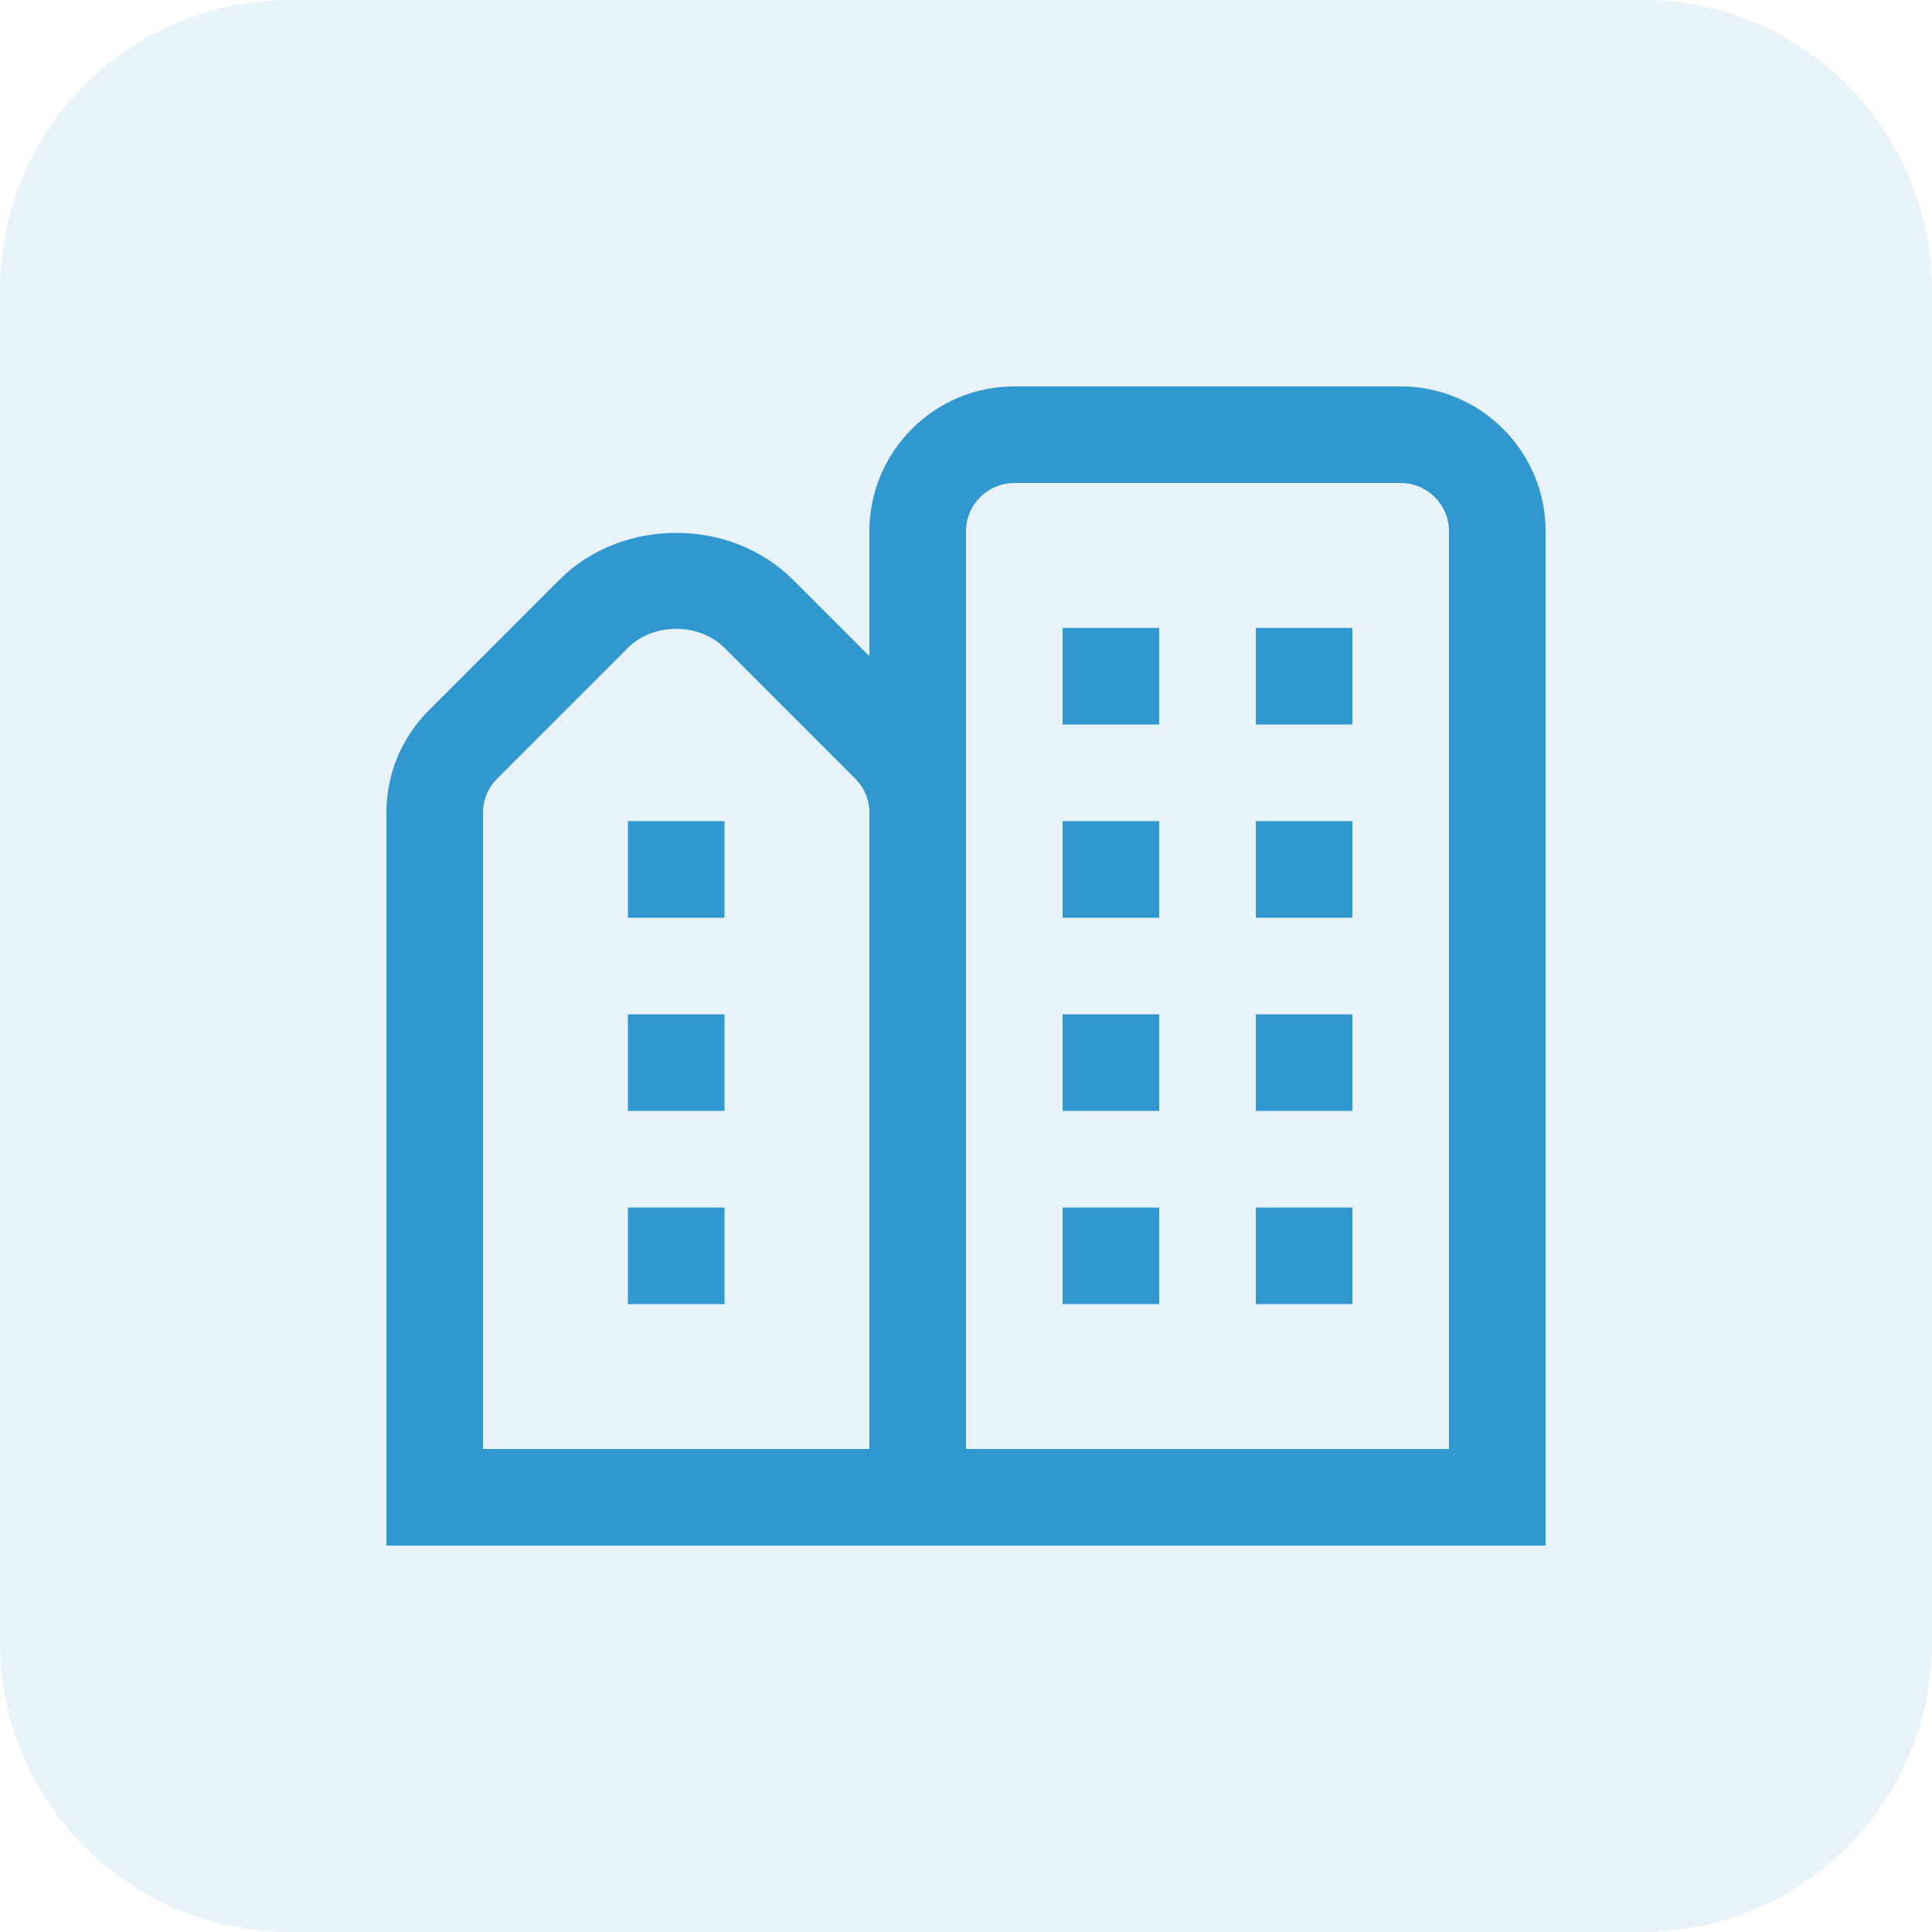
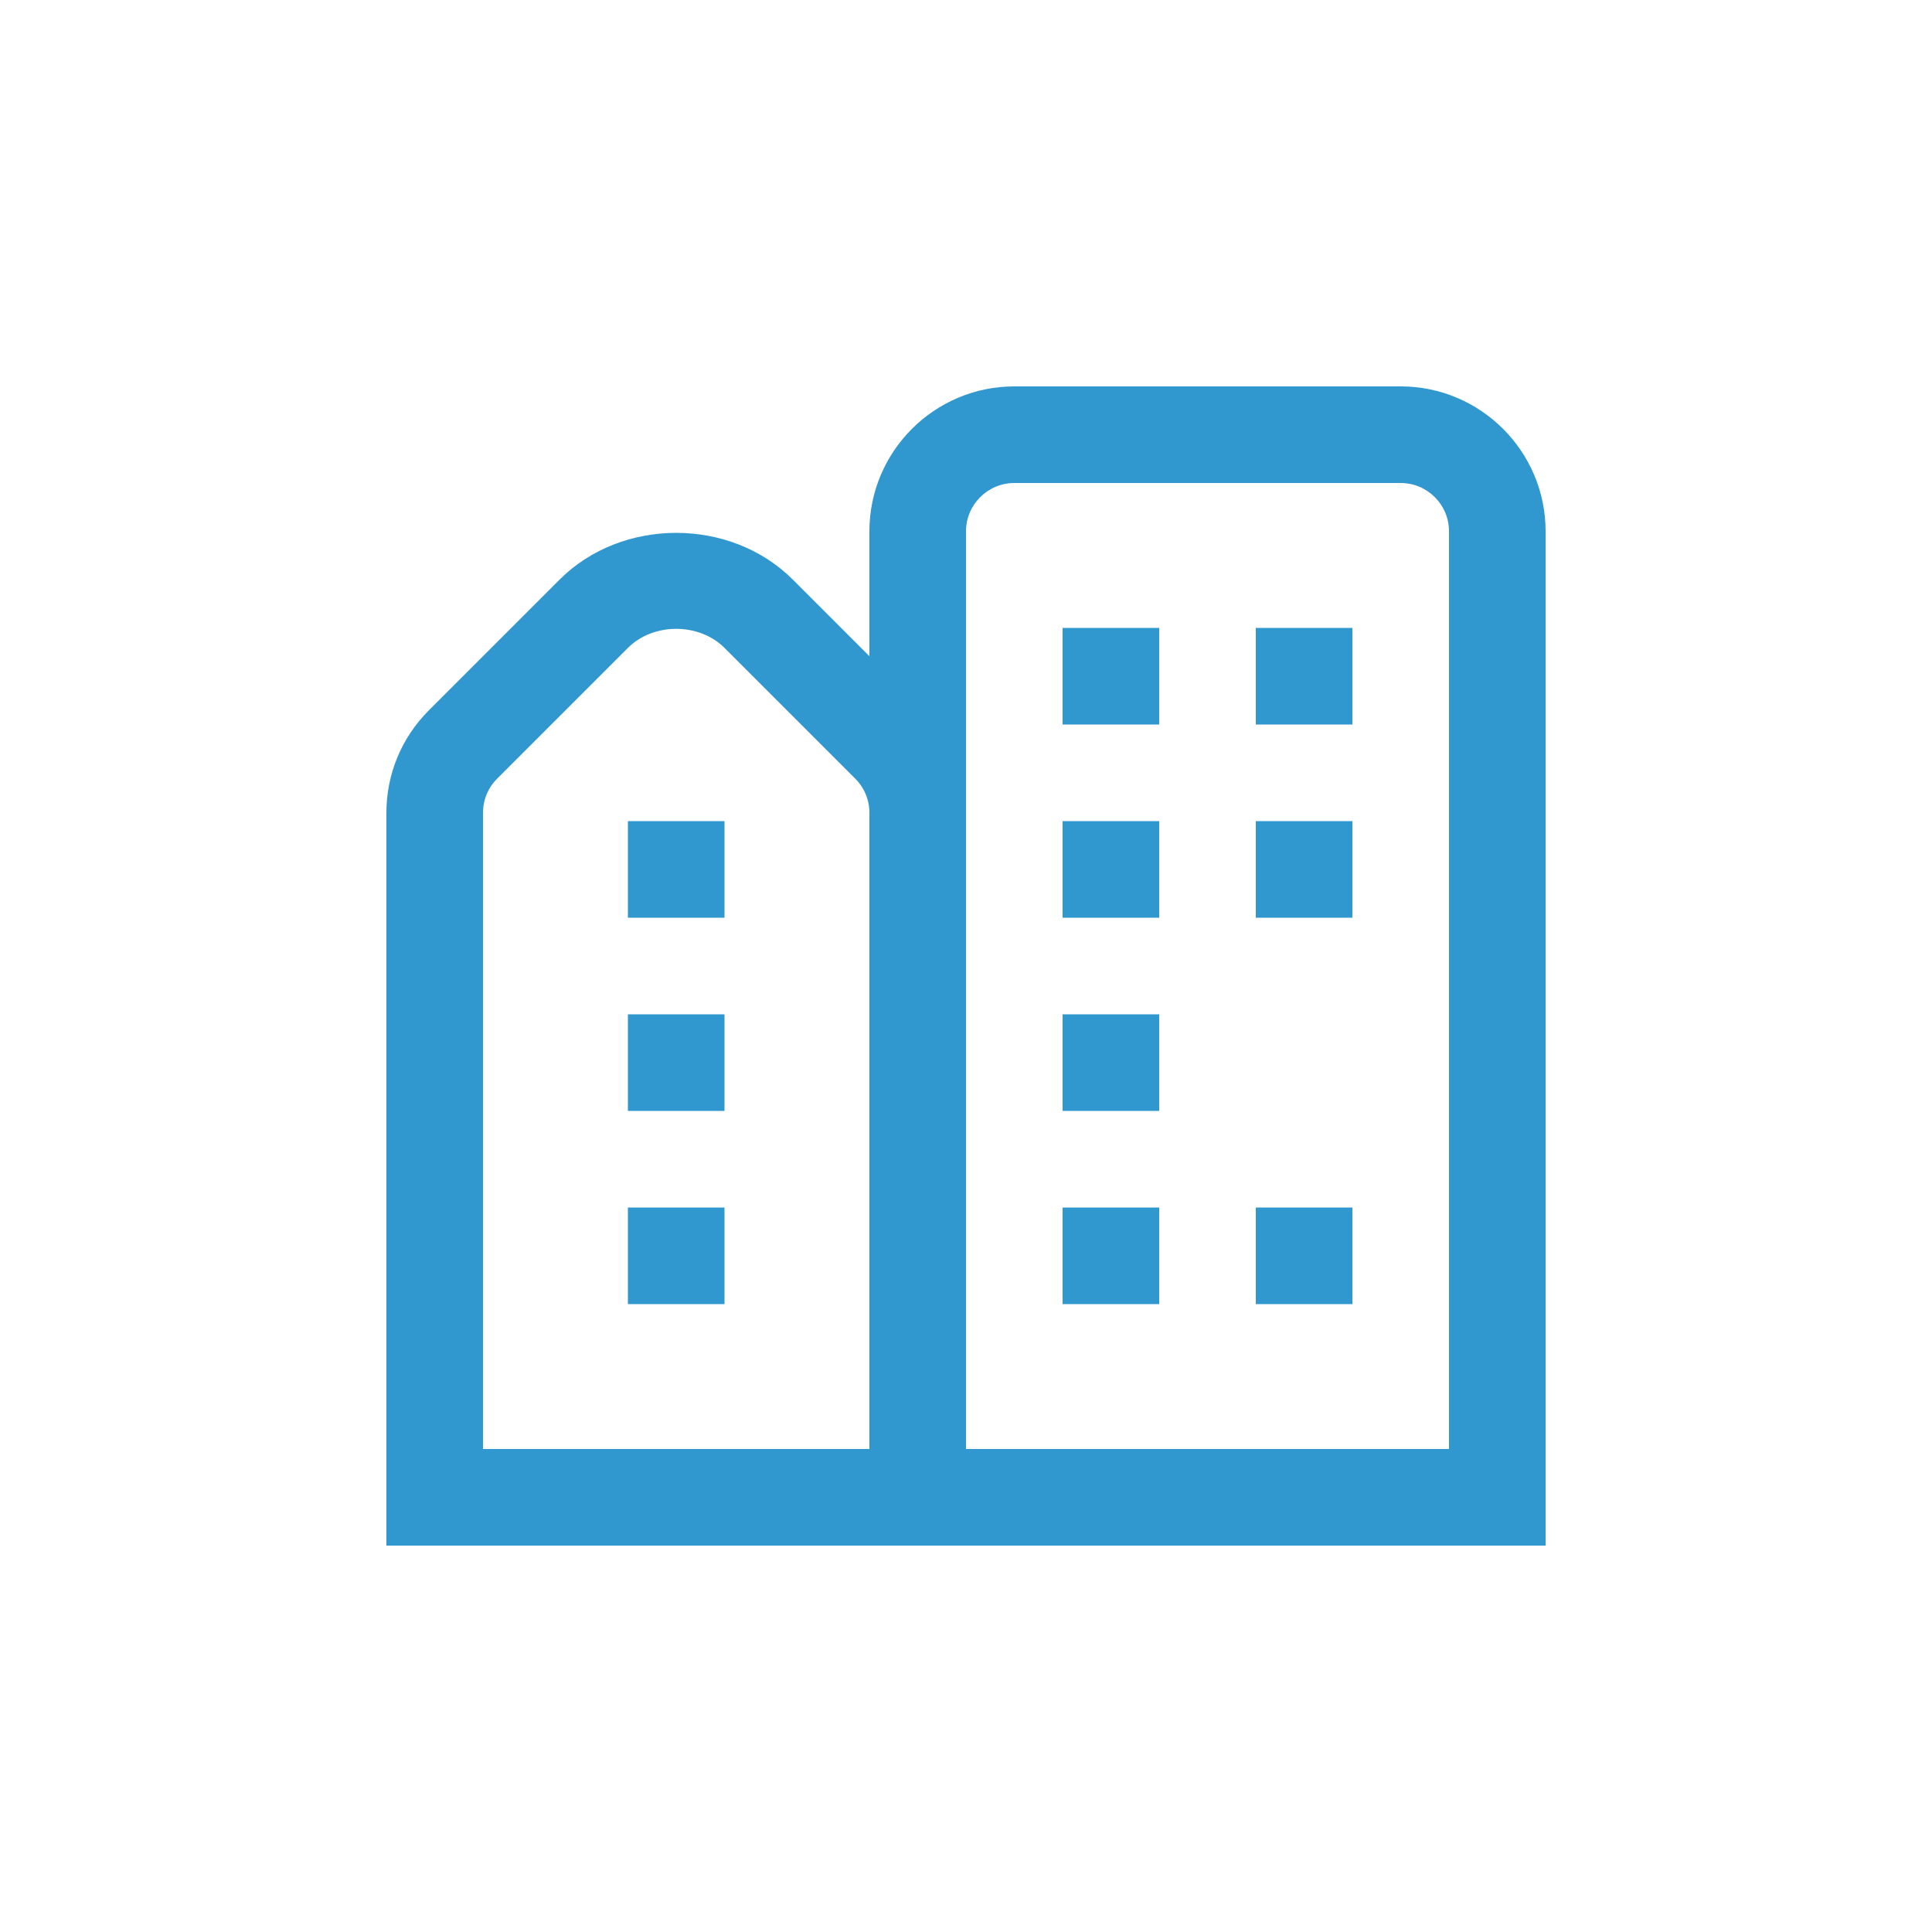
<svg xmlns="http://www.w3.org/2000/svg" width="80" height="80" viewBox="0 0 80 80" fill="none">
  <g opacity="0.12">
-     <path d="M0 12C0 5.373 5.373 0 12 0H68C74.627 0 80 5.373 80 12V68C80 74.627 74.627 80 68 80H12C5.373 80 0 74.627 0 68V12Z" fill="#3097CF" />
-   </g>
+     </g>
  <g clip-path="url(#clip0_5138_12758)">
-     <path d="M44 42H48V46H44V42ZM52 46H56V42H52V46ZM44 54H48V50H44V54ZM52 54H56V50H52V54ZM44 30H48V26H44V30ZM52 30H56V26H52V30ZM44 38H48V34H44V38ZM52 38H56V34H52V38ZM64 22V64H16V33.658C16 32.056 16.624 30.548 17.758 29.414L23.172 24C25.75 21.42 30.25 21.42 32.828 24L36 27.172V22C36 18.692 38.692 16 42 16H58C61.308 16 64 18.692 64 22ZM36 33.658C36 33.124 35.792 32.62 35.414 32.242L30 26.828C28.948 25.776 27.052 25.776 26 26.828L20.586 32.242C20.208 32.62 20 33.122 20 33.658V60H36V33.658ZM60 22C60 20.898 59.102 20 58 20H42C40.898 20 40 20.898 40 22V60H60V22ZM26 46H30V42H26V46ZM26 38H30V34H26V38ZM26 54H30V50H26V54Z" fill="#3097CF" />
+     <path d="M44 42H48V46H44V42ZM52 46V42H52V46ZM44 54H48V50H44V54ZM52 54H56V50H52V54ZM44 30H48V26H44V30ZM52 30H56V26H52V30ZM44 38H48V34H44V38ZM52 38H56V34H52V38ZM64 22V64H16V33.658C16 32.056 16.624 30.548 17.758 29.414L23.172 24C25.75 21.42 30.25 21.42 32.828 24L36 27.172V22C36 18.692 38.692 16 42 16H58C61.308 16 64 18.692 64 22ZM36 33.658C36 33.124 35.792 32.62 35.414 32.242L30 26.828C28.948 25.776 27.052 25.776 26 26.828L20.586 32.242C20.208 32.62 20 33.122 20 33.658V60H36V33.658ZM60 22C60 20.898 59.102 20 58 20H42C40.898 20 40 20.898 40 22V60H60V22ZM26 46H30V42H26V46ZM26 38H30V34H26V38ZM26 54H30V50H26V54Z" fill="#3097CF" />
  </g>
  <defs>
    <clipPath id="clip0_5138_12758">
      <rect width="48" height="48" fill="white" transform="translate(16 16)" />
    </clipPath>
  </defs>
</svg>